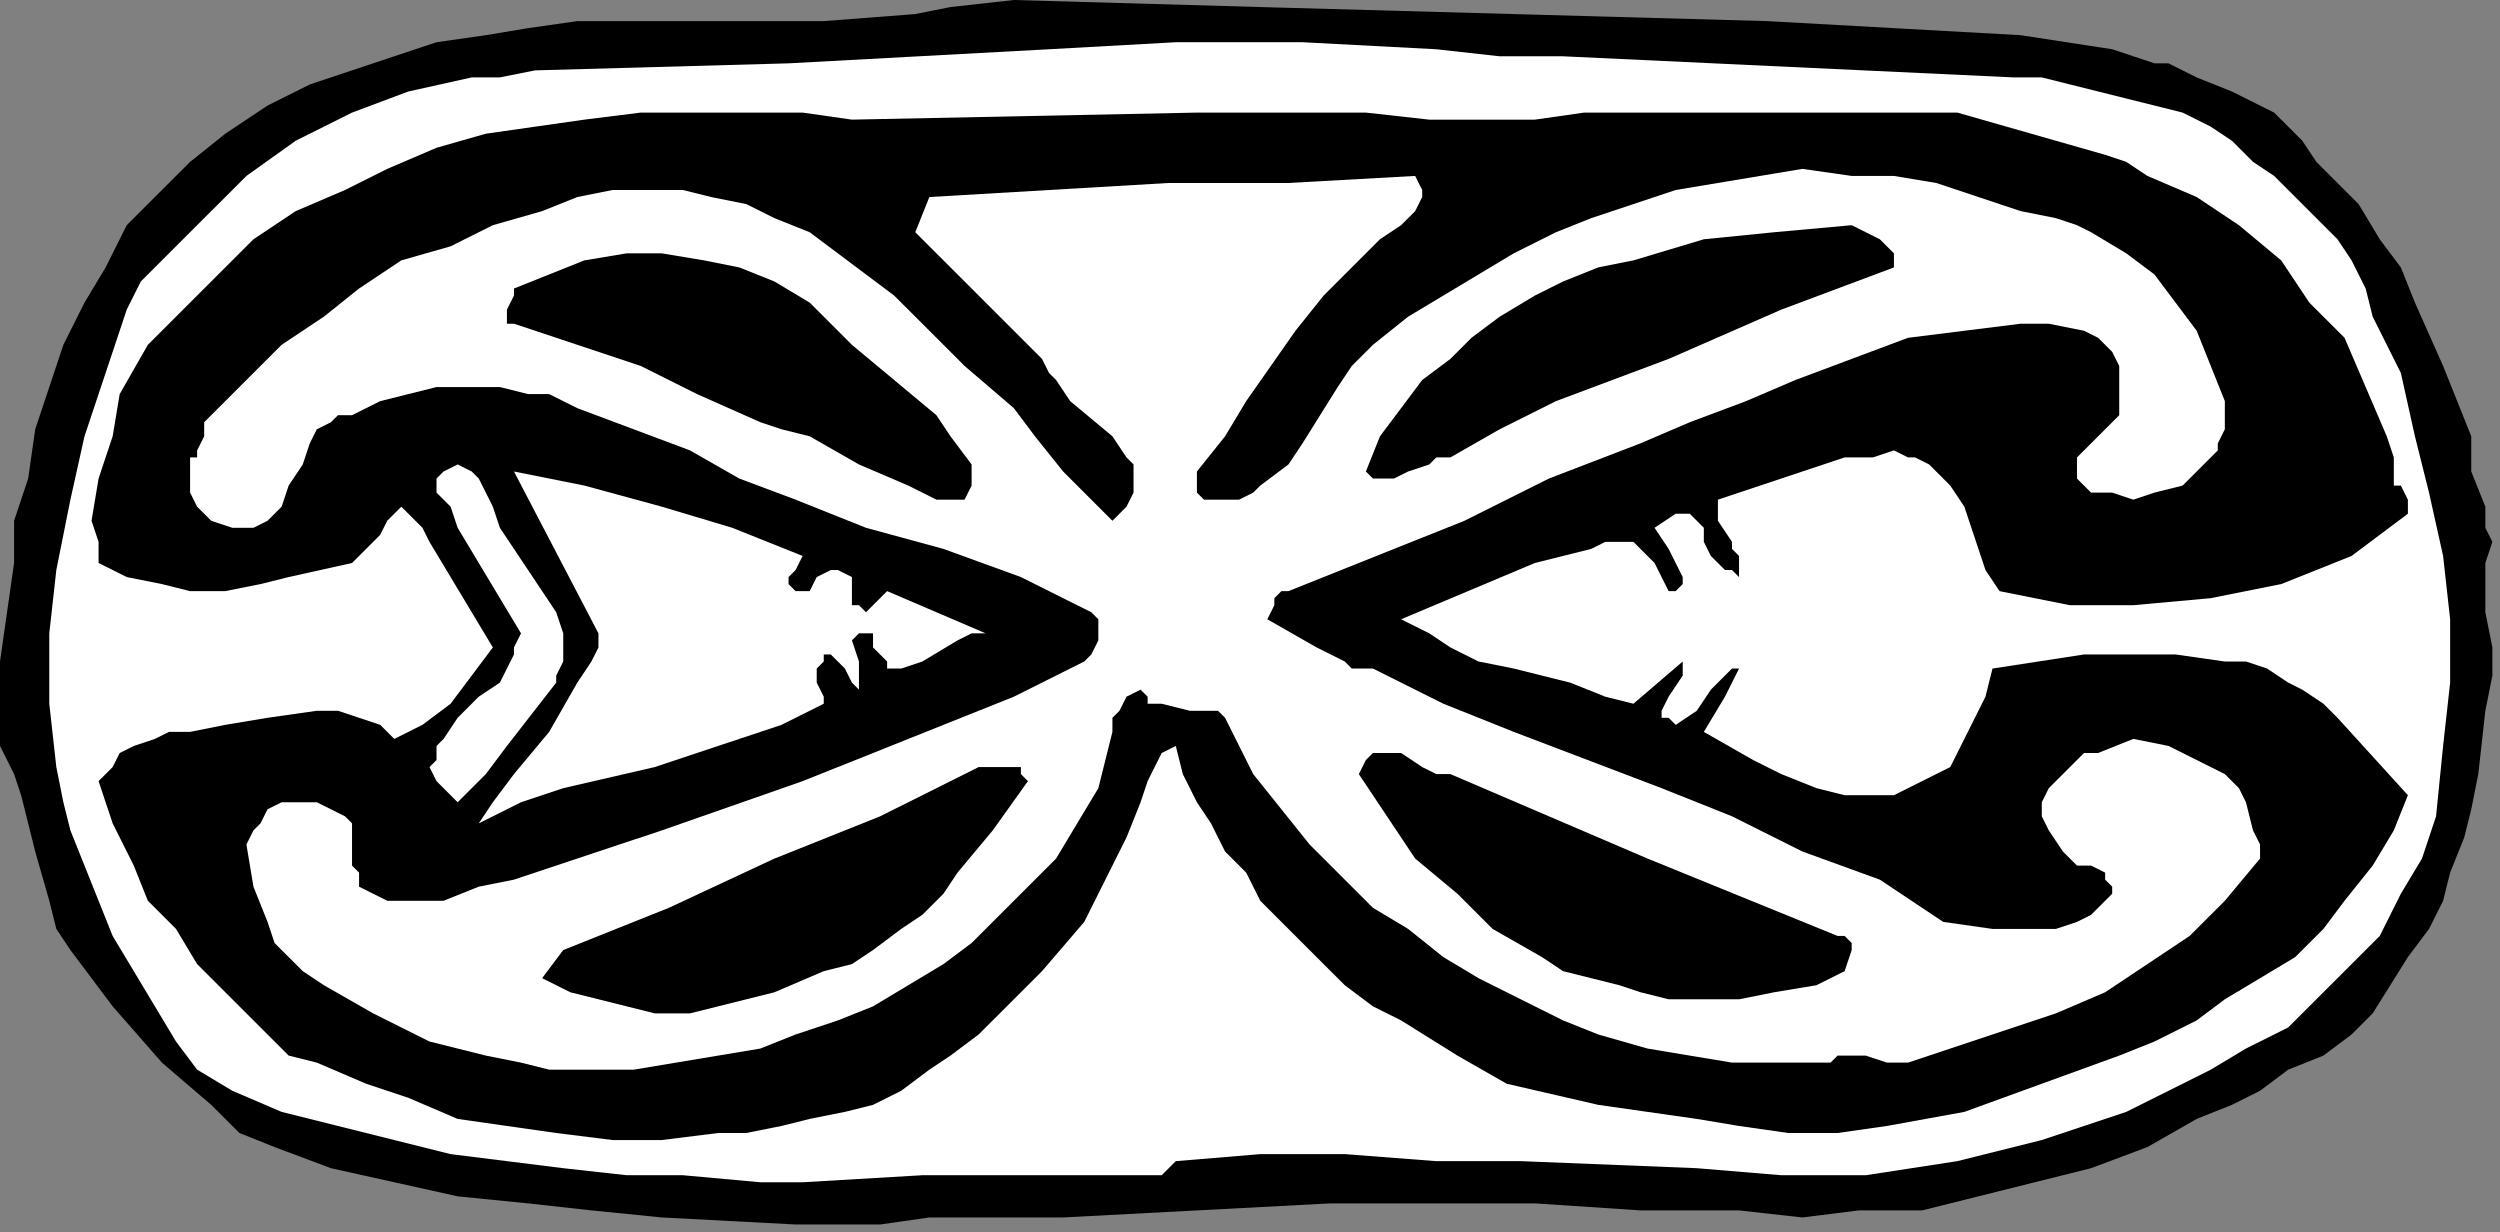
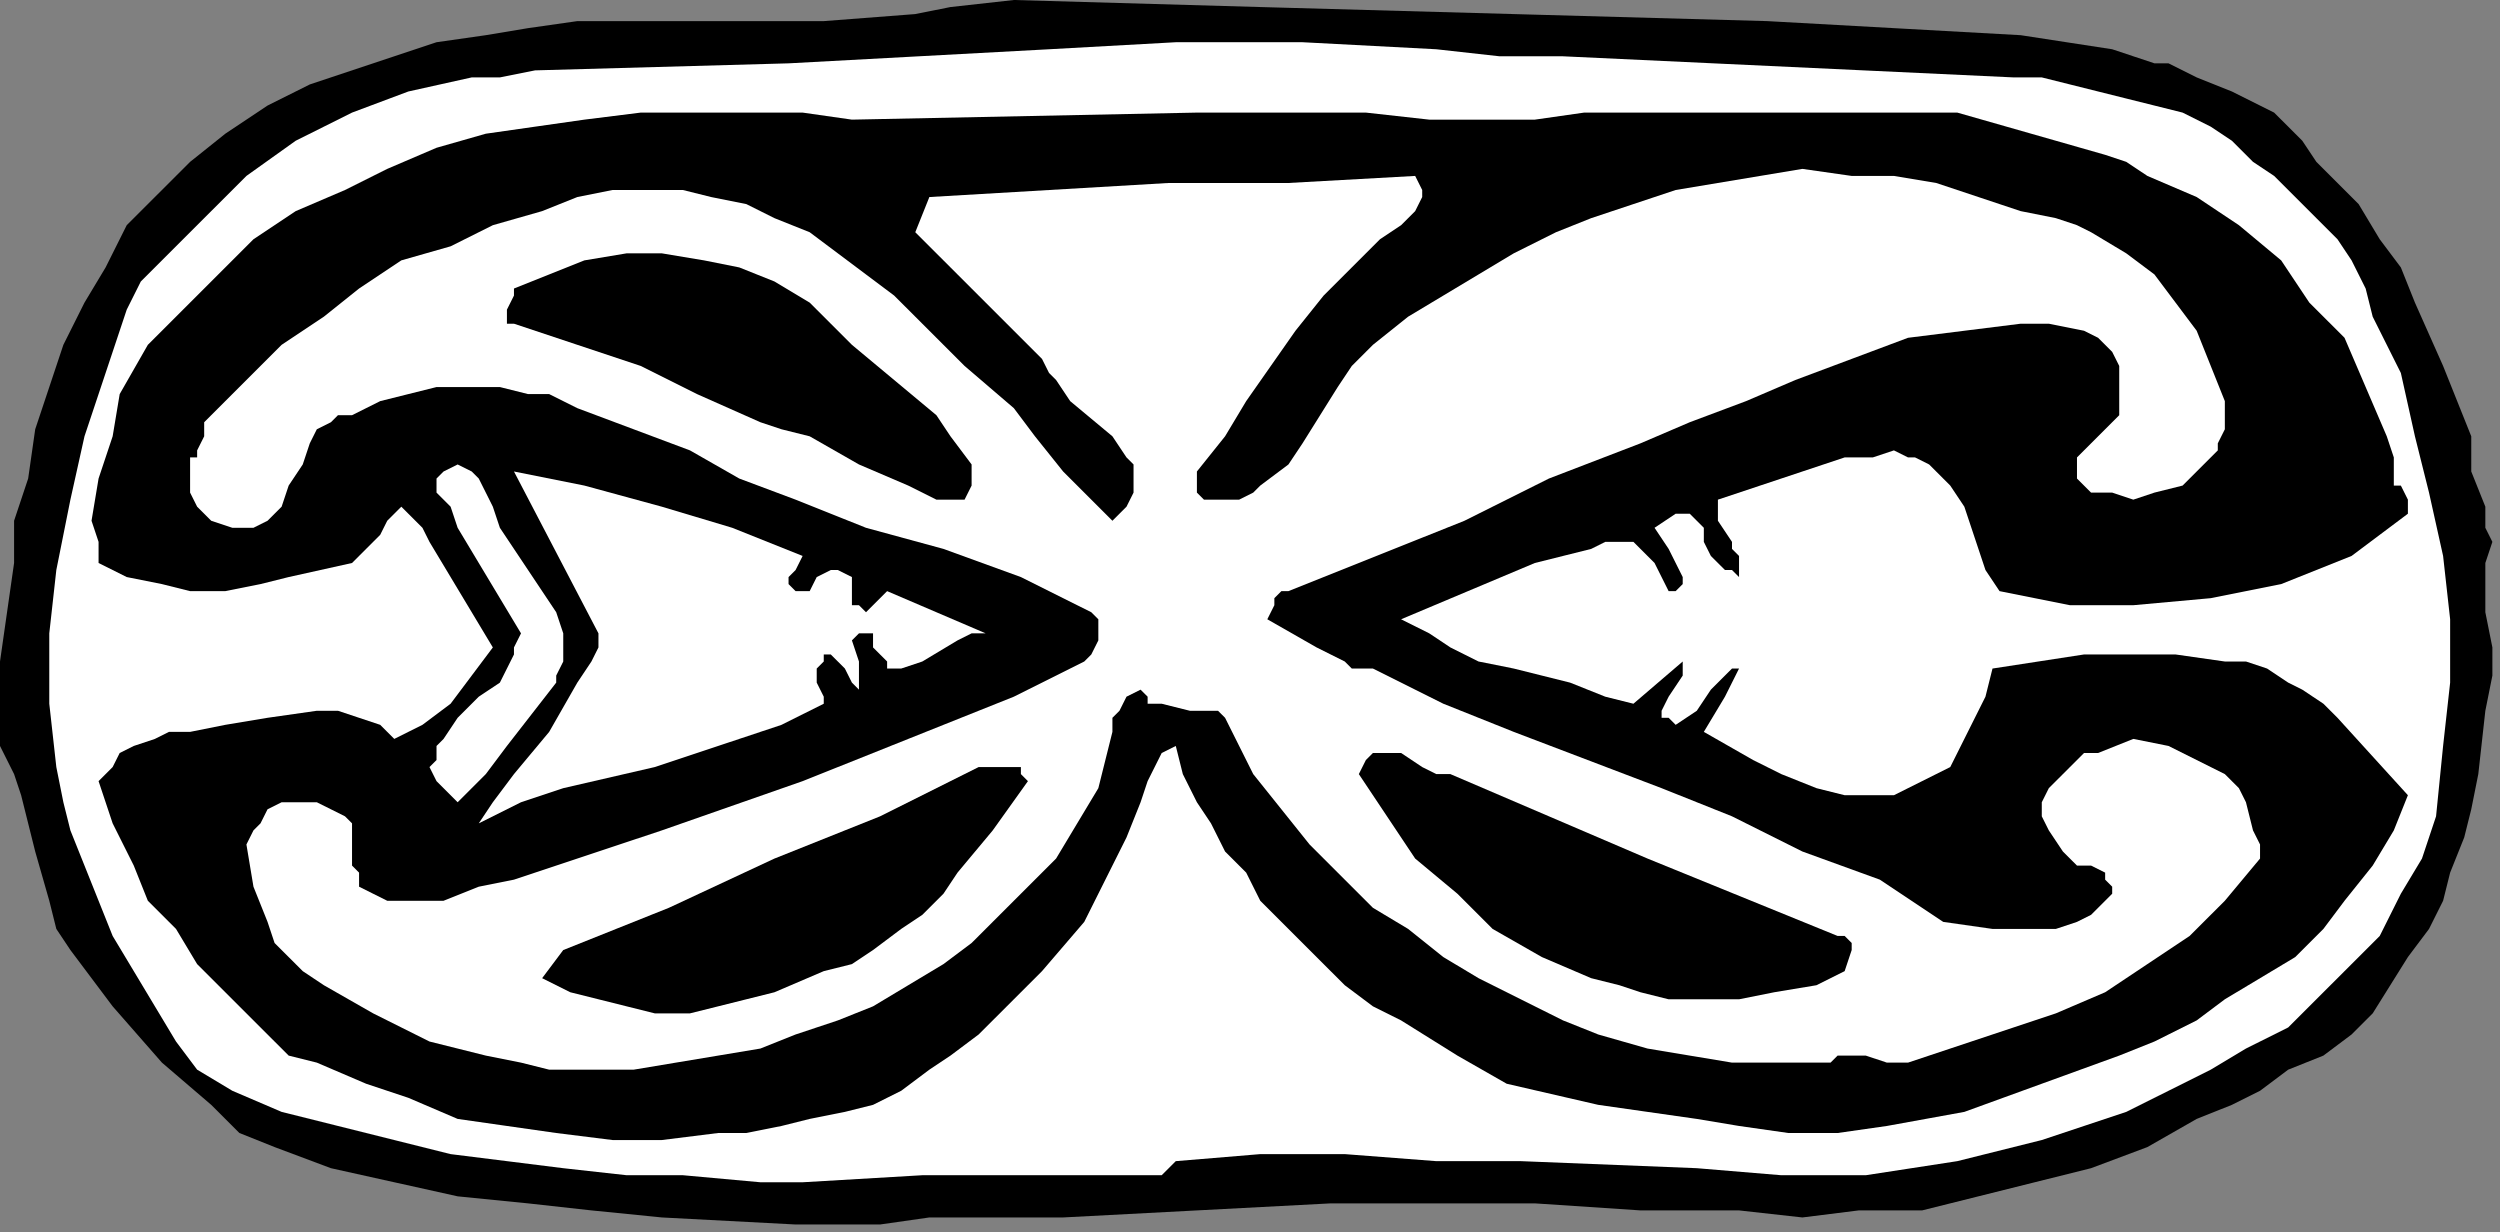
<svg xmlns="http://www.w3.org/2000/svg" xmlns:ns1="http://sodipodi.sourceforge.net/DTD/sodipodi-0.dtd" xmlns:ns2="http://www.inkscape.org/namespaces/inkscape" version="1.0" width="75.159mm" height="37.042mm" id="svg28" ns1:docname="CC002115.WMF">
  <rect width="100%" height="100%" fill="#808080" stroke="none" />
  <ns1:namedview pagecolor="#ffffff" bordercolor="#666666" borderopacity="1" objecttolerance="10" gridtolerance="10" guidetolerance="10" ns2:pageopacity="0" ns2:pageshadow="2" ns2:window-width="640" ns2:window-height="480" id="namedview30" />
  <defs id="defs6">
    <clipPath clipPathUnits="userSpaceOnUse" id="clipWmfPath1">
      <path d="M 0,0 L 284,0 L 284,139.933 L 0,139.933 z" id="path2" />
    </clipPath>
    <pattern id="WMFhbasepattern" patternUnits="userSpaceOnUse" width="6" height="6" x="0" y="0" />
  </defs>
  <path style="fill:#000000;fill-rule:nonzero;fill-opacity:1;stroke:none;" clip-path="url(#clipWmfPath1)" d="  M 229.6,3.998   L 240,5.597   L 244.8,7.197   L 246.4,7.197   L 249.6,8.796   L 253.6,10.395   L 258.4,12.794   L 261.6,15.992   L 263.2,18.391   L 264.8,19.99   L 268,23.189   L 270.4,27.187   L 272.8,30.386   L 274.4,34.384   L 277.6,41.58   L 280.8,49.576   L 280.8,51.176   L 280.8,53.574   L 282.4,57.573   L 282.4,59.971   L 283.2,61.571   L 282.4,63.97   L 282.4,66.368   L 282.4,69.567   L 283.2,73.565   L 283.2,76.763   L 282.4,80.762   L 281.6,87.958   L 280.8,91.956   L 280,95.155   L 278.4,99.153   L 277.6,102.351   L 276,105.55   L 273.6,108.748   L 269.6,115.145   L 267.2,117.544   L 264,119.943   L 260,121.542   L 256.8,123.941   L 253.6,125.54   L 249.6,127.139   L 244,130.338   L 237.6,132.737   L 231.2,134.336   L 224.8,135.935   L 218.4,137.534   L 211.2,137.534   L 204.8,138.334   L 197.6,137.534   L 186.4,137.534   L 174.4,136.735   L 151.2,136.735   L 120.8,138.334   L 105.6,138.334   L 100,139.134   L 90.4,139.134   L 75.2,138.334   L 67.2,137.534   L 60,136.735   L 52,135.935   L 44.8,134.336   L 37.6,132.737   L 31.2,130.338   L 27.2,128.739   L 24,125.54   L 18.4,120.742   L 12.8,114.346   L 8,107.949   L 6.4,105.55   L 5.6,102.351   L 4,96.754   L 2.4,90.357   L 1.6,87.958   L 0,84.76   L 0,75.164   L 1.6,63.97   L 1.6,59.172   L 3.2,54.374   L 4,48.777   L 5.6,43.979   L 7.2,39.181   L 9.6,34.384   L 12,30.386   L 14.4,25.588   L 17.6,22.389   L 21.6,18.391   L 25.6,15.193   L 28,13.594   L 30.4,11.994   L 35.2,9.595   L 40,7.996   L 44.8,6.397   L 49.6,4.798   L 55.2,3.998   L 60,3.198   L 65.6,2.399   L 71.2,2.399   L 93.6,2.399   L 104,1.599   L 108,0.8   L 115.2,0   L 143.2,0.8   L 172,1.599   L 200.8,2.399   L 215.2,3.198   L 229.6,3.998  z " id="path8" />
  <path style="fill:#ffffff;fill-rule:nonzero;fill-opacity:1;stroke:none;" clip-path="url(#clipWmfPath1)" d="  M 228.8,8.796   L 232,8.796   L 235.2,9.595   L 238.4,10.395   L 241.6,11.195   L 244.8,11.994   L 248,12.794   L 251.2,14.393   L 253.6,15.992   L 256,18.391   L 258.4,19.99   L 260.8,22.389   L 263.2,24.788   L 265.6,27.187   L 267.2,29.586   L 268.8,32.784   L 269.6,35.983   L 272.8,42.38   L 274.4,49.576   L 276,55.973   L 277.6,63.17   L 278.4,70.366   L 278.4,77.563   L 277.6,84.76   L 276.8,92.756   L 275.2,97.554   L 272.8,101.552   L 270.4,106.349   L 267.2,109.548   L 263.2,113.546   L 260,116.744   L 255.2,119.143   L 251.2,121.542   L 246.4,123.941   L 241.6,126.34   L 236.8,127.939   L 232,129.538   L 222.4,131.937   L 212,133.536   L 202.4,133.536   L 192.8,132.737   L 172.8,131.937   L 163.2,131.937   L 152.8,131.138   L 143.2,131.138   L 133.6,131.937   L 132,133.536   L 104.8,133.536   L 91.2,134.336   L 86.4,134.336   L 77.6,133.536   L 71.2,133.536   L 64,132.737   L 57.6,131.937   L 51.2,131.138   L 44.8,129.538   L 38.4,127.939   L 32,126.34   L 26.4,123.941   L 22.4,121.542   L 20,118.344   L 17.6,114.346   L 15.2,110.347   L 12.8,106.349   L 11.2,102.351   L 8,94.355   L 7.2,91.157   L 6.4,87.158   L 5.6,79.962   L 5.6,71.966   L 6.4,64.769   L 8,56.773   L 9.6,49.576   L 12,42.38   L 14.4,35.183   L 16,31.985   L 18.4,29.586   L 23.2,24.788   L 28,19.99   L 33.6,15.992   L 40,12.794   L 46.4,10.395   L 53.6,8.796   L 56.8,8.796   L 60.8,7.996   L 89.6,7.197   L 119.2,5.597   L 133.6,4.798   L 148,4.798   L 163.2,5.597   L 170.4,6.397   L 177.6,6.397   L 228.8,8.796  z " id="path10" />
  <path style="fill:#000000;fill-rule:nonzero;fill-opacity:1;stroke:none;" clip-path="url(#clipWmfPath1)" d="  M 174.4,13.594   L 180,12.794   L 186.4,12.794   L 192.8,12.794   L 198.4,12.794   L 210.4,12.794   L 222.4,12.794   L 228,14.393   L 233.6,15.992   L 239.2,17.592   L 241.6,18.391   L 244,19.99   L 249.6,22.389   L 252,23.989   L 254.4,25.588   L 259.2,29.586   L 262.4,34.384   L 266.4,38.382   L 268.8,43.979   L 271.2,49.576   L 272,51.975   L 272,55.174   L 272.8,55.174   L 273.6,56.773   L 273.6,58.372   L 270.4,60.771   L 267.2,63.17   L 263.2,64.769   L 259.2,66.368   L 255.2,67.168   L 251.2,67.968   L 242.4,68.767   L 239.2,68.767   L 235.2,68.767   L 231.2,67.968   L 227.2,67.168   L 225.6,64.769   L 224.8,62.37   L 223.2,57.573   L 221.6,55.174   L 220,53.574   L 219.2,52.775   L 217.6,51.975   L 216.8,51.975   L 215.2,51.176   L 212.8,51.975   L 209.6,51.975   L 204.8,53.574   L 195.2,56.773   L 195.2,58.372   L 195.2,59.172   L 196.8,61.571   L 196.8,62.37   L 197.6,63.17   L 197.6,63.97   L 197.6,65.569   L 196.8,64.769   L 196,64.769   L 194.4,63.17   L 193.6,61.571   L 193.6,59.971   L 192.8,59.172   L 192,58.372   L 191.2,58.372   L 190.4,58.372   L 188,59.971   L 189.6,62.37   L 190.4,63.97   L 191.2,65.569   L 191.2,66.368   L 190.4,67.168   L 190.4,67.168   L 189.6,67.168   L 188.8,65.569   L 188,63.97   L 186.4,62.37   L 185.6,61.571   L 184,61.571   L 182.4,61.571   L 180.8,62.37   L 177.6,63.17   L 174.4,63.97   L 159.2,70.366   L 162.4,71.966   L 164.8,73.565   L 168,75.164   L 172,75.964   L 178.4,77.563   L 182.4,79.162   L 185.6,79.962   L 191.2,75.164   L 191.2,75.964   L 191.2,76.763   L 189.6,79.162   L 188.8,80.762   L 188.8,81.561   L 189.6,81.561   L 190.4,82.361   L 192.8,80.762   L 194.4,78.363   L 196,76.763   L 196.8,75.964   L 197.6,75.964   L 196.8,77.563   L 196,79.162   L 193.6,83.16   L 199.2,86.359   L 202.4,87.958   L 206.4,89.557   L 209.6,90.357   L 211.2,90.357   L 213.6,90.357   L 215.2,90.357   L 216.8,89.557   L 218.4,88.758   L 220,87.958   L 221.6,87.158   L 222.4,85.559   L 223.2,83.96   L 224,82.361   L 225.6,79.162   L 226.4,75.964   L 236.8,74.365   L 242.4,74.365   L 244,74.365   L 247.2,74.365   L 252.8,75.164   L 255.2,75.164   L 257.6,75.964   L 260,77.563   L 261.6,78.363   L 264,79.962   L 265.6,81.561   L 273.6,90.357   L 272,94.355   L 269.6,98.353   L 266.4,102.351   L 264,105.55   L 260.8,108.748   L 256.8,111.147   L 252.8,113.546   L 249.6,115.945   L 244.8,118.344   L 240.8,119.943   L 232,123.141   L 223.2,126.34   L 214.4,127.939   L 208.8,128.739   L 203.2,128.739   L 197.6,127.939   L 192.8,127.139   L 181.6,125.54   L 171.2,123.141   L 165.6,119.943   L 159.2,115.945   L 156,114.346   L 152.8,111.947   L 150.4,109.548   L 148,107.149   L 145.6,104.75   L 143.2,102.351   L 141.6,99.153   L 139.2,96.754   L 137.6,93.555   L 136,91.157   L 134.4,87.958   L 133.6,84.76   L 132,85.559   L 131.2,87.158   L 130.4,88.758   L 129.6,91.157   L 128,95.155   L 126.4,98.353   L 123.2,104.75   L 118.4,110.347   L 113.6,115.145   L 111.2,117.544   L 108,119.943   L 105.6,121.542   L 102.4,123.941   L 99.2,125.54   L 96,126.34   L 92,127.139   L 88.8,127.939   L 84.8,128.739   L 81.6,128.739   L 75.2,129.538   L 69.6,129.538   L 63.2,128.739   L 57.6,127.939   L 52,127.139   L 46.4,124.741   L 41.6,123.141   L 36,120.742   L 32.8,119.943   L 25.6,112.746   L 22.4,109.548   L 20,105.55   L 16.8,102.351   L 15.2,98.353   L 12.8,93.555   L 11.2,88.758   L 12.8,87.158   L 13.6,85.559   L 15.2,84.76   L 17.6,83.96   L 19.2,83.16   L 21.6,83.16   L 25.6,82.361   L 30.4,81.561   L 36,80.762   L 38.4,80.762   L 40.8,81.561   L 43.2,82.361   L 44.8,83.96   L 46.4,83.16   L 48,82.361   L 51.2,79.962   L 53.6,76.763   L 56,73.565   L 51.2,65.569   L 48.8,61.571   L 48,59.971   L 45.6,57.573   L 44.8,58.372   L 44,59.172   L 43.2,60.771   L 41.6,62.37   L 40,63.97   L 32.8,65.569   L 29.6,66.368   L 25.6,67.168   L 21.6,67.168   L 18.4,66.368   L 14.4,65.569   L 11.2,63.97   L 11.2,61.571   L 10.4,59.172   L 11.2,54.374   L 12.8,49.576   L 13.6,44.779   L 16.8,39.181   L 20.8,35.183   L 24.8,31.185   L 28.8,27.187   L 33.6,23.989   L 39.2,21.59   L 44,19.191   L 49.6,16.792   L 55.2,15.193   L 60.8,14.393   L 66.4,13.594   L 72.8,12.794   L 79.2,12.794   L 84.8,12.794   L 91.2,12.794   L 96.8,13.594   L 136,12.794   L 155.2,12.794   L 162.4,13.594   L 174.4,13.594  z " id="path12" />
  <path style="fill:#ffffff;fill-rule:nonzero;fill-opacity:1;stroke:none;" clip-path="url(#clipWmfPath1)" d="  M 160.8,19.99   L 161.6,21.59   L 161.6,22.389   L 160.8,23.989   L 159.2,25.588   L 156.8,27.187   L 153.6,30.386   L 150.4,33.584   L 147.2,37.582   L 141.6,45.578   L 139.2,49.576   L 136,53.574   L 136,55.174   L 136,55.973   L 136.8,56.773   L 136.8,56.773   L 139.2,56.773   L 140.8,56.773   L 142.4,55.973   L 143.2,55.174   L 146.4,52.775   L 148,50.376   L 152,43.979   L 153.6,41.58   L 154.4,40.781   L 156,39.181   L 160,35.983   L 164,33.584   L 168,31.185   L 172,28.786   L 176.8,26.387   L 180.8,24.788   L 185.6,23.189   L 190.4,21.59   L 195.2,20.79   L 200,19.99   L 204.8,19.191   L 210.4,19.99   L 215.2,19.99   L 220,20.79   L 224.8,22.389   L 229.6,23.989   L 233.6,24.788   L 236,25.588   L 237.6,26.387   L 241.6,28.786   L 244.8,31.185   L 247.2,34.384   L 249.6,37.582   L 251.2,41.58   L 252.8,45.578   L 252.8,47.178   L 252.8,48.777   L 252,50.376   L 252,51.176   L 249.6,53.574   L 248,55.174   L 244.8,55.973   L 242.4,56.773   L 240,55.973   L 237.6,55.973   L 236,54.374   L 236,52.775   L 236,51.975   L 236.8,51.176   L 239.2,48.777   L 240,47.977   L 240.8,47.178   L 240.8,46.378   L 240.8,43.979   L 240.8,42.38   L 240.8,41.58   L 240,39.981   L 239.2,39.181   L 238.4,38.382   L 236.8,37.582   L 232.8,36.782   L 229.6,36.782   L 223.2,37.582   L 216.8,38.382   L 210.4,40.781   L 204,43.179   L 198.4,45.578   L 192,47.977   L 186.4,50.376   L 176,54.374   L 166.4,59.172   L 146.4,67.168   L 145.6,67.168   L 144.8,67.968   L 144.8,68.767   L 144,70.366   L 149.6,73.565   L 152.8,75.164   L 153.6,75.964   L 154.4,75.964   L 156,75.964   L 164,79.962   L 172,83.16   L 188.8,89.557   L 196.8,92.756   L 204.8,96.754   L 213.6,99.952   L 220.8,104.75   L 226.4,105.55   L 231.2,105.55   L 233.6,105.55   L 236,104.75   L 237.6,103.95   L 240,101.552   L 240,100.752   L 239.2,99.952   L 239.2,99.153   L 237.6,98.353   L 236.8,98.353   L 236,98.353   L 235.2,97.554   L 234.4,96.754   L 232.8,94.355   L 232,92.756   L 232,91.157   L 232.8,89.557   L 234.4,87.958   L 235.2,87.158   L 236.8,85.559   L 238.4,85.559   L 242.4,83.96   L 246.4,84.76   L 249.6,86.359   L 251.2,87.158   L 252.8,87.958   L 254.4,89.557   L 255.2,91.157   L 256,94.355   L 256.8,95.954   L 256.8,96.754   L 256.8,97.554   L 252.8,102.351   L 248.8,106.349   L 244,109.548   L 239.2,112.746   L 233.6,115.145   L 228.8,116.744   L 216.8,120.742   L 216,120.742   L 214.4,120.742   L 212,119.943   L 211.2,119.943   L 210.4,119.943   L 208.8,119.943   L 208,120.742   L 202.4,120.742   L 196.8,120.742   L 192,119.943   L 187.2,119.143   L 181.6,117.544   L 177.6,115.945   L 172.8,113.546   L 168,111.147   L 164,108.748   L 160,105.55   L 156,103.151   L 152,99.153   L 148.8,95.954   L 145.6,91.956   L 142.4,87.958   L 140,83.16   L 139.2,81.561   L 138.4,80.762   L 136.8,80.762   L 135.2,80.762   L 132,79.962   L 130.4,79.962   L 130.4,79.162   L 129.6,78.363   L 128,79.162   L 127.2,80.762   L 126.4,81.561   L 126.4,83.16   L 125.6,86.359   L 124.8,89.557   L 122.4,93.555   L 120,97.554   L 116.8,100.752   L 113.6,103.95   L 110.4,107.149   L 107.2,109.548   L 103.2,111.947   L 99.2,114.346   L 95.2,115.945   L 90.4,117.544   L 86.4,119.143   L 81.6,119.943   L 76.8,120.742   L 72,121.542   L 67.2,121.542   L 62.4,121.542   L 59.2,120.742   L 55.2,119.943   L 52,119.143   L 48.8,118.344   L 42.4,115.145   L 36.8,111.947   L 34.4,110.347   L 32.8,108.748   L 31.2,107.149   L 30.4,104.75   L 28.8,100.752   L 28,95.954   L 28.8,94.355   L 29.6,93.555   L 30.4,91.956   L 32,91.157   L 33.6,91.157   L 36,91.157   L 37.6,91.956   L 39.2,92.756   L 40,93.555   L 40,94.355   L 40,96.754   L 40,98.353   L 40.8,99.153   L 40.8,100.752   L 42.4,101.552   L 44,102.351   L 46.4,102.351   L 48,102.351   L 50.4,102.351   L 54.4,100.752   L 58.4,99.952   L 75.2,94.355   L 91.2,88.758   L 107.2,82.361   L 115.2,79.162   L 123.2,75.164   L 124,74.365   L 124.8,72.765   L 124.8,71.166   L 124.8,70.366   L 124,69.567   L 116,65.569   L 107.2,62.37   L 98.4,59.971   L 90.4,56.773   L 84,54.374   L 78.4,51.176   L 72,48.777   L 65.6,46.378   L 62.4,44.779   L 60,44.779   L 56.8,43.979   L 53.6,43.979   L 49.6,43.979   L 46.4,44.779   L 43.2,45.578   L 40,47.178   L 38.4,47.178   L 37.6,47.977   L 36,48.777   L 35.2,50.376   L 34.4,52.775   L 32.8,55.174   L 32,57.573   L 31.2,58.372   L 30.4,59.172   L 28.8,59.971   L 28,59.971   L 26.4,59.971   L 24,59.172   L 23.2,58.372   L 22.4,57.573   L 21.6,55.973   L 21.6,54.374   L 21.6,51.975   L 22.4,51.975   L 22.4,51.176   L 23.2,49.576   L 23.2,47.977   L 23.2,47.977   L 24,47.178   L 28,43.179   L 32,39.181   L 36.8,35.983   L 40.8,32.784   L 45.6,29.586   L 51.2,27.987   L 56,25.588   L 61.6,23.989   L 65.6,22.389   L 69.6,21.59   L 73.6,21.59   L 77.6,21.59   L 80.8,22.389   L 84.8,23.189   L 88,24.788   L 92,26.387   L 95.2,28.786   L 98.4,31.185   L 101.6,33.584   L 104,35.983   L 109.6,41.58   L 115.2,46.378   L 117.6,49.576   L 120.8,53.574   L 123.2,55.973   L 126.4,59.172   L 128,57.573   L 128.8,55.973   L 128.8,55.174   L 128.8,54.374   L 128.8,52.775   L 128,51.975   L 126.4,49.576   L 121.6,45.578   L 120,43.179   L 119.2,42.38   L 118.4,40.781   L 104,26.387   L 105.6,22.389   L 119.2,21.59   L 132.8,20.79   L 146.4,20.79   L 160.8,19.99  z " id="path14" />
-   <path style="fill:#000000;fill-rule:nonzero;fill-opacity:1;stroke:none;" clip-path="url(#clipWmfPath1)" d="  M 215.2,30.386   L 202.4,35.183   L 189.6,40.781   L 176.8,45.578   L 170.4,48.777   L 164.8,51.975   L 163.2,51.975   L 162.4,52.775   L 160,53.574   L 158.4,54.374   L 157.6,54.374   L 156,54.374   L 155.2,53.574   L 156.8,49.576   L 159.2,46.378   L 161.6,43.179   L 164.8,40.781   L 167.2,38.382   L 170.4,35.983   L 174.4,33.584   L 177.6,31.985   L 181.6,30.386   L 185.6,29.586   L 193.6,27.187   L 201.6,26.387   L 210.4,25.588   L 212,26.387   L 213.6,27.187   L 214.4,27.987   L 215.2,28.786   L 215.2,29.586   L 215.2,30.386  z " id="path16" />
  <path style="fill:#000000;fill-rule:nonzero;fill-opacity:1;stroke:none;" clip-path="url(#clipWmfPath1)" d="  M 110.4,52.775   L 110.4,53.574   L 110.4,55.174   L 109.6,56.773   L 106.4,56.773   L 103.2,55.174   L 97.6,52.775   L 92,49.576   L 88.8,48.777   L 86.4,47.977   L 79.2,44.779   L 72.8,41.58   L 65.6,39.181   L 58.4,36.782   L 58.4,36.782   L 57.6,36.782   L 57.6,35.183   L 58.4,33.584   L 58.4,32.784   L 62.4,31.185   L 66.4,29.586   L 71.2,28.786   L 75.2,28.786   L 80,29.586   L 84,30.386   L 88,31.985   L 92,34.384   L 96.8,39.181   L 101.6,43.179   L 106.4,47.178   L 108,49.576   L 110.4,52.775  z " id="path18" />
  <path style="fill:#ffffff;fill-rule:nonzero;fill-opacity:1;stroke:none;" clip-path="url(#clipWmfPath1)" d="  M 56,57.573   L 56.8,59.971   L 58.4,62.37   L 61.6,67.168   L 63.2,69.567   L 64,71.966   L 64,75.164   L 63.2,76.763   L 63.2,77.563   L 57.6,84.76   L 55.2,87.958   L 53.6,89.557   L 52,91.157   L 50.4,89.557   L 49.6,88.758   L 48.8,87.158   L 49.6,86.359   L 49.6,84.76   L 50.4,83.96   L 52,81.561   L 54.4,79.162   L 56.8,77.563   L 58.4,74.365   L 58.4,73.565   L 59.2,71.966   L 56.8,67.968   L 54.4,63.97   L 52,59.971   L 51.2,57.573   L 49.6,55.973   L 49.6,55.174   L 49.6,54.374   L 50.4,53.574   L 52,52.775   L 53.6,53.574   L 54.4,54.374   L 55.2,55.973   L 56,57.573  z " id="path20" />
  <path style="fill:#ffffff;fill-rule:nonzero;fill-opacity:1;stroke:none;" clip-path="url(#clipWmfPath1)" d="  M 91.2,63.17   L 90.4,64.769   L 90.4,64.769   L 89.6,65.569   L 89.6,66.368   L 89.6,66.368   L 90.4,67.168   L 90.4,67.168   L 92,67.168   L 92.8,65.569   L 94.4,64.769   L 94.4,64.769   L 95.2,64.769   L 96.8,65.569   L 96.8,67.968   L 96.8,68.767   L 96.8,68.767   L 96.8,68.767   L 97.6,68.767   L 98.4,69.567   L 99.2,68.767   L 100.8,67.168   L 106.4,69.567   L 112,71.966   L 110.4,71.966   L 108.8,72.765   L 104.8,75.164   L 102.4,75.964   L 101.6,75.964   L 100.8,75.964   L 100.8,75.164   L 100,74.365   L 99.2,73.565   L 99.2,71.966   L 98.4,71.966   L 97.6,71.966   L 96.8,72.765   L 97.6,75.164   L 97.6,76.763   L 97.6,78.363   L 96.8,77.563   L 96.8,77.563   L 96,75.964   L 95.2,75.164   L 94.4,74.365   L 93.6,74.365   L 93.6,75.164   L 92.8,75.964   L 92.8,76.763   L 92.8,77.563   L 93.6,79.162   L 93.6,79.962   L 88.8,82.361   L 84,83.96   L 74.4,87.158   L 64,89.557   L 59.2,91.157   L 54.4,93.555   L 56,91.157   L 58.4,87.958   L 62.4,83.16   L 65.6,77.563   L 67.2,75.164   L 68,73.565   L 68,71.966   L 58.4,53.574   L 66.4,55.174   L 75.2,57.573   L 83.2,59.971   L 91.2,63.17  z " id="path22" />
-   <path style="fill:#000000;fill-rule:nonzero;fill-opacity:1;stroke:none;" clip-path="url(#clipWmfPath1)" d="  M 208.8,106.349   L 209.6,106.349   L 210.4,107.149   L 210.4,107.949   L 209.6,110.347   L 208,111.147   L 206.4,111.947   L 201.6,112.746   L 197.6,113.546   L 192.8,113.546   L 189.6,113.546   L 186.4,112.746   L 184,111.947   L 180.8,111.147   L 177.6,110.347   L 175.2,108.748   L 169.6,105.55   L 165.6,101.552   L 160.8,97.554   L 157.6,92.756   L 156,90.357   L 154.4,87.958   L 155.2,86.359   L 156,85.559   L 157.6,85.559   L 159.2,85.559   L 161.6,87.158   L 163.2,87.958   L 164,87.958   L 164.8,87.958   L 176,92.756   L 187.2,97.554   L 208.8,106.349  z " id="path24" />
+   <path style="fill:#000000;fill-rule:nonzero;fill-opacity:1;stroke:none;" clip-path="url(#clipWmfPath1)" d="  M 208.8,106.349   L 209.6,106.349   L 210.4,107.149   L 210.4,107.949   L 209.6,110.347   L 208,111.147   L 206.4,111.947   L 201.6,112.746   L 197.6,113.546   L 192.8,113.546   L 189.6,113.546   L 186.4,112.746   L 184,111.947   L 180.8,111.147   L 175.2,108.748   L 169.6,105.55   L 165.6,101.552   L 160.8,97.554   L 157.6,92.756   L 156,90.357   L 154.4,87.958   L 155.2,86.359   L 156,85.559   L 157.6,85.559   L 159.2,85.559   L 161.6,87.158   L 163.2,87.958   L 164,87.958   L 164.8,87.958   L 176,92.756   L 187.2,97.554   L 208.8,106.349  z " id="path24" />
  <path style="fill:#000000;fill-rule:nonzero;fill-opacity:1;stroke:none;" clip-path="url(#clipWmfPath1)" d="  M 116.8,88.758   L 112.8,94.355   L 108.8,99.153   L 107.2,101.552   L 104.8,103.95   L 102.4,105.55   L 99.2,107.949   L 96.8,109.548   L 93.6,110.347   L 88,112.746   L 84.8,113.546   L 81.6,114.346   L 78.4,115.145   L 74.4,115.145   L 71.2,114.346   L 68,113.546   L 64.8,112.746   L 61.6,111.147   L 64,107.949   L 76,103.151   L 88,97.554   L 100,92.756   L 111.2,87.158   L 112.8,87.158   L 114.4,87.158   L 115.2,87.158   L 116,87.158   L 116,87.958   L 116.8,88.758  z " id="path26" />
</svg>